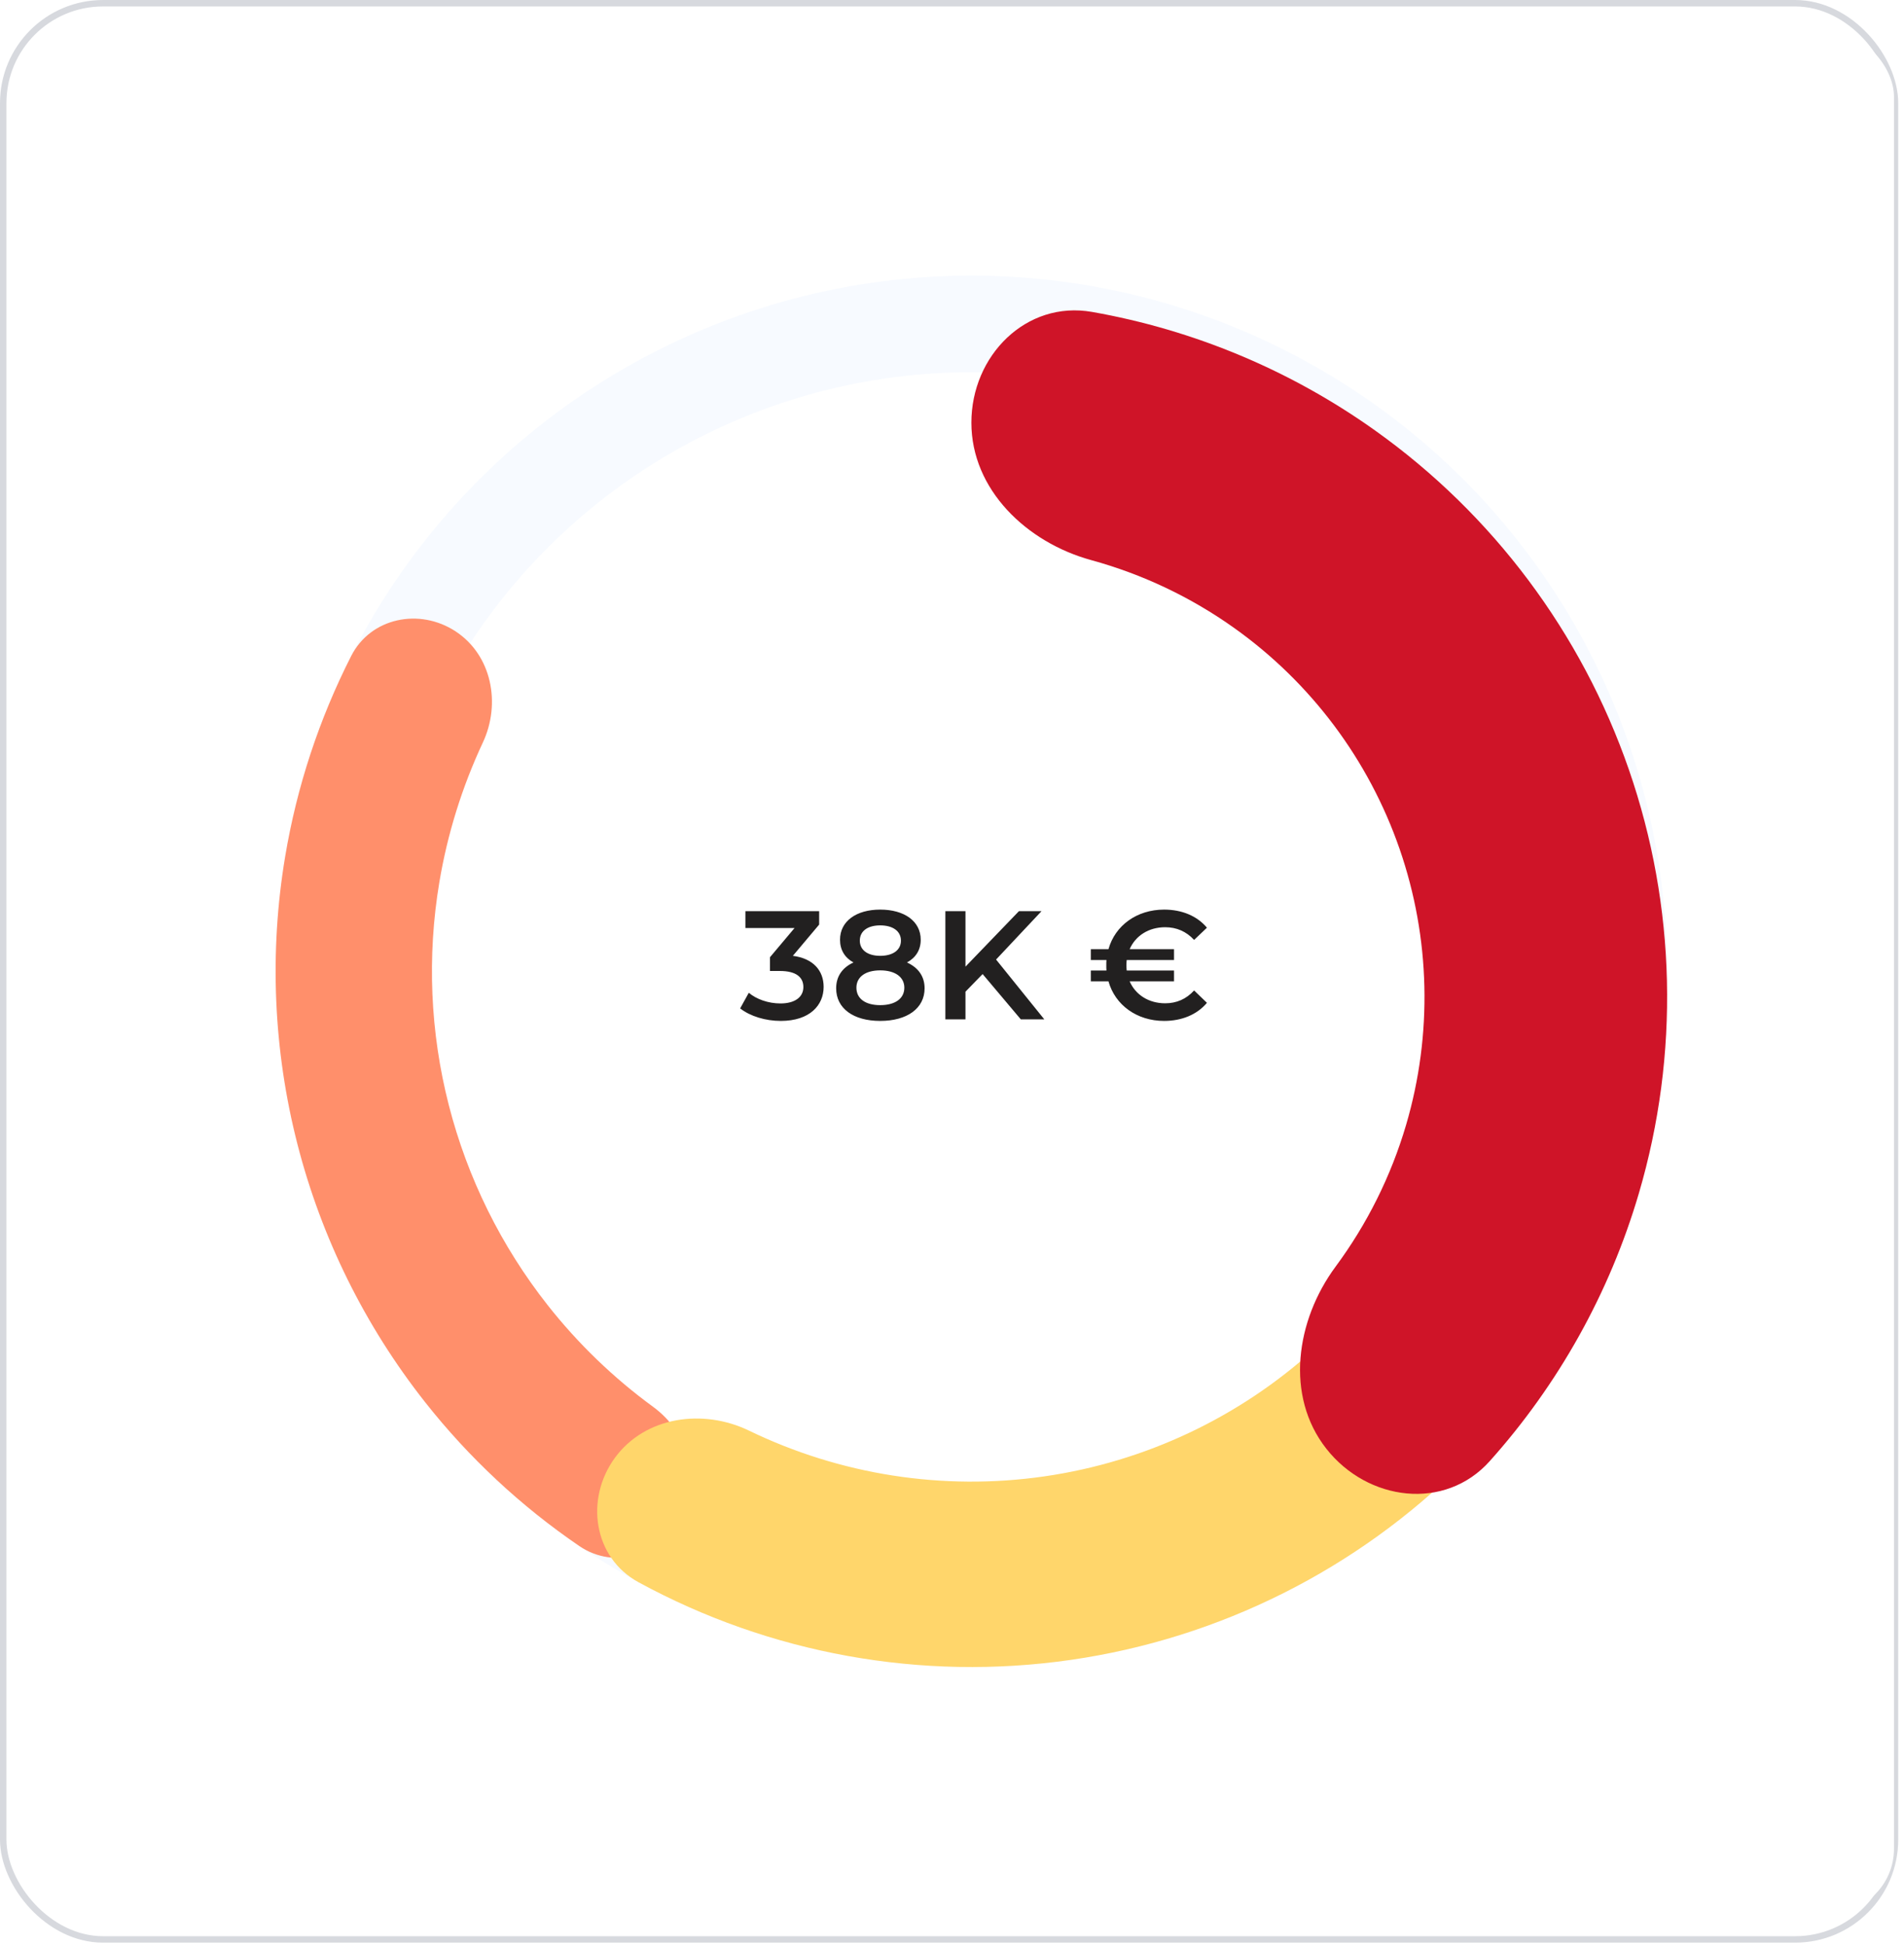
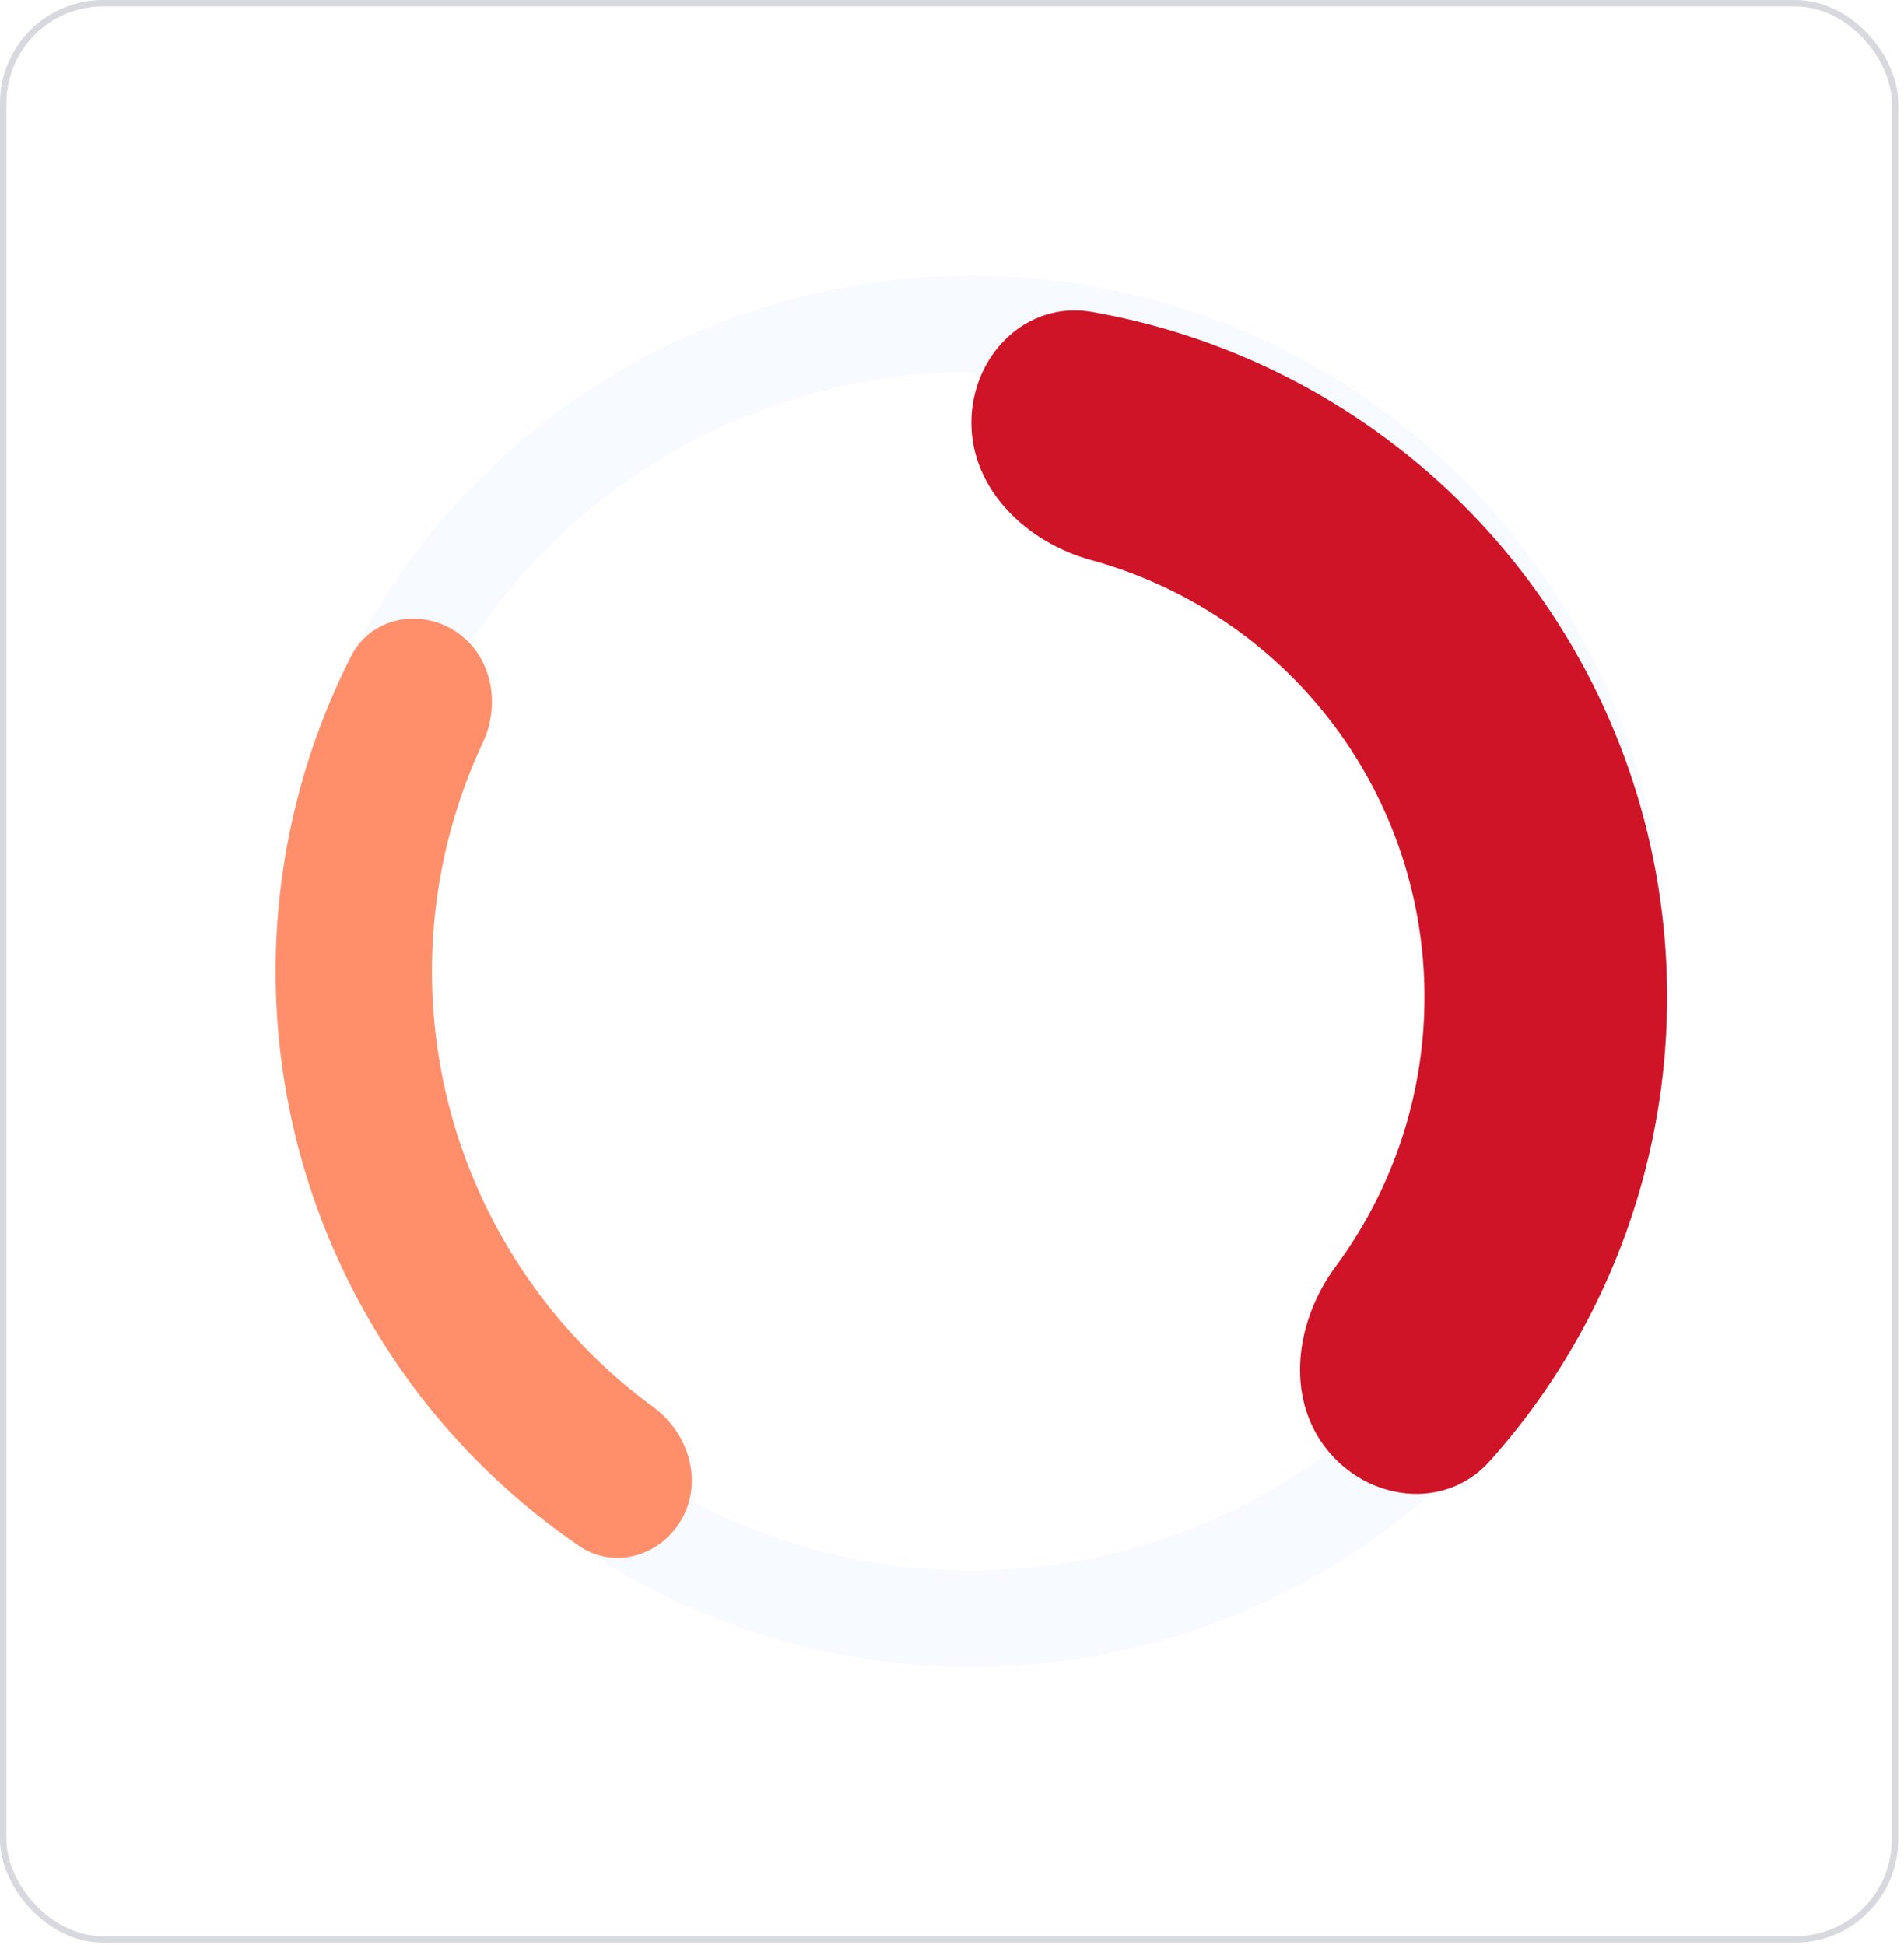
<svg xmlns="http://www.w3.org/2000/svg" width="186" height="190" viewBox="0 0 186 190" fill="none">
-   <rect width="185.436" height="189.787" rx="10.069" fill="white" />
  <rect x="0.315" y="0.315" width="184.806" height="189.157" rx="9.755" stroke="#031130" stroke-opacity="0.16" stroke-width="0.629" />
-   <rect x="5.035" y="3.147" width="179.986" height="183.762" rx="6.293" fill="white" />
  <circle cx="94.893" cy="94.893" r="63.247" stroke="#5B93FF" stroke-opacity="0.05" stroke-width="9.44" />
  <path d="M66.696 148.23C64.725 151.958 60.075 153.416 56.592 151.04C50.895 147.154 45.809 142.414 41.521 136.975C35.653 129.533 31.406 120.946 29.053 111.765C26.701 102.584 26.294 93.013 27.86 83.665C29.004 76.834 31.183 70.233 34.309 64.085C36.22 60.327 40.998 59.37 44.519 61.69V61.69C48.039 64.011 48.956 68.729 47.167 72.548C45.144 76.87 43.712 81.458 42.92 86.188C41.706 93.435 42.021 100.856 43.845 107.974C45.669 115.092 48.962 121.75 53.512 127.521C56.481 131.286 59.943 134.62 63.796 137.436C67.2 139.924 68.666 144.502 66.696 148.23V148.23Z" fill="#FF8F6B" />
-   <path d="M141.709 130.652C145.684 133.689 146.483 139.424 142.946 142.961C132.625 153.279 119.189 160.062 104.585 162.166C89.982 164.27 75.177 161.555 62.364 154.57C57.972 152.176 57.12 146.448 60.076 142.413V142.413C63.032 138.379 68.677 137.591 73.179 139.77C82.065 144.07 92.097 145.665 102.002 144.238C111.908 142.811 121.081 138.449 128.393 131.815C132.097 128.454 137.734 127.616 141.709 130.652V130.652Z" fill="#FFD66B" />
  <g filter="url(#filter0_d_3201_6759)">
    <path d="M94.893 38.777C94.893 32.232 100.238 26.821 106.684 27.957C116.595 29.703 126.045 33.637 134.322 39.532C145.834 47.731 154.504 59.316 159.125 72.674C163.746 86.031 164.087 100.497 160.102 114.057C157.237 123.807 152.237 132.739 145.524 140.236C141.157 145.112 133.611 144.16 129.567 139.014V139.014C125.523 133.868 126.584 126.482 130.477 121.221C133.548 117.069 135.888 112.387 137.362 107.374C139.957 98.543 139.735 89.121 136.725 80.422C133.716 71.723 128.07 64.178 120.572 58.838C116.316 55.806 111.583 53.571 106.603 52.205C100.291 50.474 94.893 45.322 94.893 38.777V38.777Z" fill="#CF1428" />
  </g>
-   <path d="M77.454 93.38C79.448 93.637 80.46 94.83 80.46 96.416C80.46 98.198 79.115 99.739 76.276 99.739C74.781 99.739 73.285 99.286 72.304 98.516L73.149 96.99C73.905 97.624 75.052 98.032 76.246 98.032C77.65 98.032 78.481 97.413 78.481 96.431C78.481 95.48 77.786 94.86 76.185 94.86H75.219V93.516L77.62 90.662H72.817V89.015H80.022V90.329L77.454 93.38ZM88.601 94.03C89.704 94.528 90.323 95.389 90.323 96.552C90.323 98.516 88.616 99.739 85.988 99.739C83.36 99.739 81.683 98.516 81.683 96.552C81.683 95.389 82.288 94.528 83.375 94.03C82.529 93.561 82.061 92.806 82.061 91.809C82.061 89.997 83.647 88.864 85.988 88.864C88.344 88.864 89.945 89.997 89.945 91.809C89.945 92.806 89.462 93.561 88.601 94.03ZM85.988 90.405C84.78 90.405 83.994 90.948 83.994 91.9C83.994 92.806 84.75 93.38 85.988 93.38C87.242 93.38 88.012 92.806 88.012 91.9C88.012 90.948 87.196 90.405 85.988 90.405ZM85.988 98.198C87.438 98.198 88.344 97.564 88.344 96.492C88.344 95.449 87.438 94.8 85.988 94.8C84.538 94.8 83.662 95.449 83.662 96.492C83.662 97.564 84.538 98.198 85.988 98.198ZM99.723 99.588L95.992 95.162L94.316 96.884V99.588H92.352V89.015H94.316V94.438L99.541 89.015H101.747L97.306 93.743L102.018 99.588H99.723ZM113.828 98.017C114.93 98.017 115.882 97.609 116.652 96.763L117.906 97.972C116.939 99.12 115.459 99.739 113.722 99.739C111.049 99.739 108.934 98.183 108.285 95.872H106.563V94.815H108.088C108.073 94.649 108.073 94.483 108.073 94.302C108.073 94.12 108.073 93.954 108.088 93.788H106.563V92.731H108.285C108.934 90.42 111.049 88.864 113.722 88.864C115.459 88.864 116.939 89.483 117.906 90.631L116.652 91.825C115.882 90.994 114.93 90.586 113.828 90.586C112.212 90.586 110.928 91.417 110.354 92.731H114.689V93.788H110.067C110.052 93.954 110.037 94.12 110.037 94.302C110.037 94.483 110.052 94.649 110.067 94.815H114.689V95.872H110.354C110.928 97.186 112.212 98.017 113.828 98.017Z" fill="#222020" />
  <defs>
    <filter id="filter0_d_3201_6759" x="92.375" y="27.805" width="73.001" height="120.657" filterUnits="userSpaceOnUse" color-interpolation-filters="sRGB">
      <feFlood flood-opacity="0" result="BackgroundImageFix" />
      <feColorMatrix in="SourceAlpha" type="matrix" values="0 0 0 0 0 0 0 0 0 0 0 0 0 0 0 0 0 0 127 0" result="hardAlpha" />
      <feOffset dy="2.517" />
      <feGaussianBlur stdDeviation="1.259" />
      <feColorMatrix type="matrix" values="0 0 0 0 0.357 0 0 0 0 0.576 0 0 0 0 1 0 0 0 0.24 0" />
      <feBlend mode="normal" in2="BackgroundImageFix" result="effect1_dropShadow_3201_6759" />
      <feBlend mode="normal" in="SourceGraphic" in2="effect1_dropShadow_3201_6759" result="shape" />
    </filter>
  </defs>
</svg>